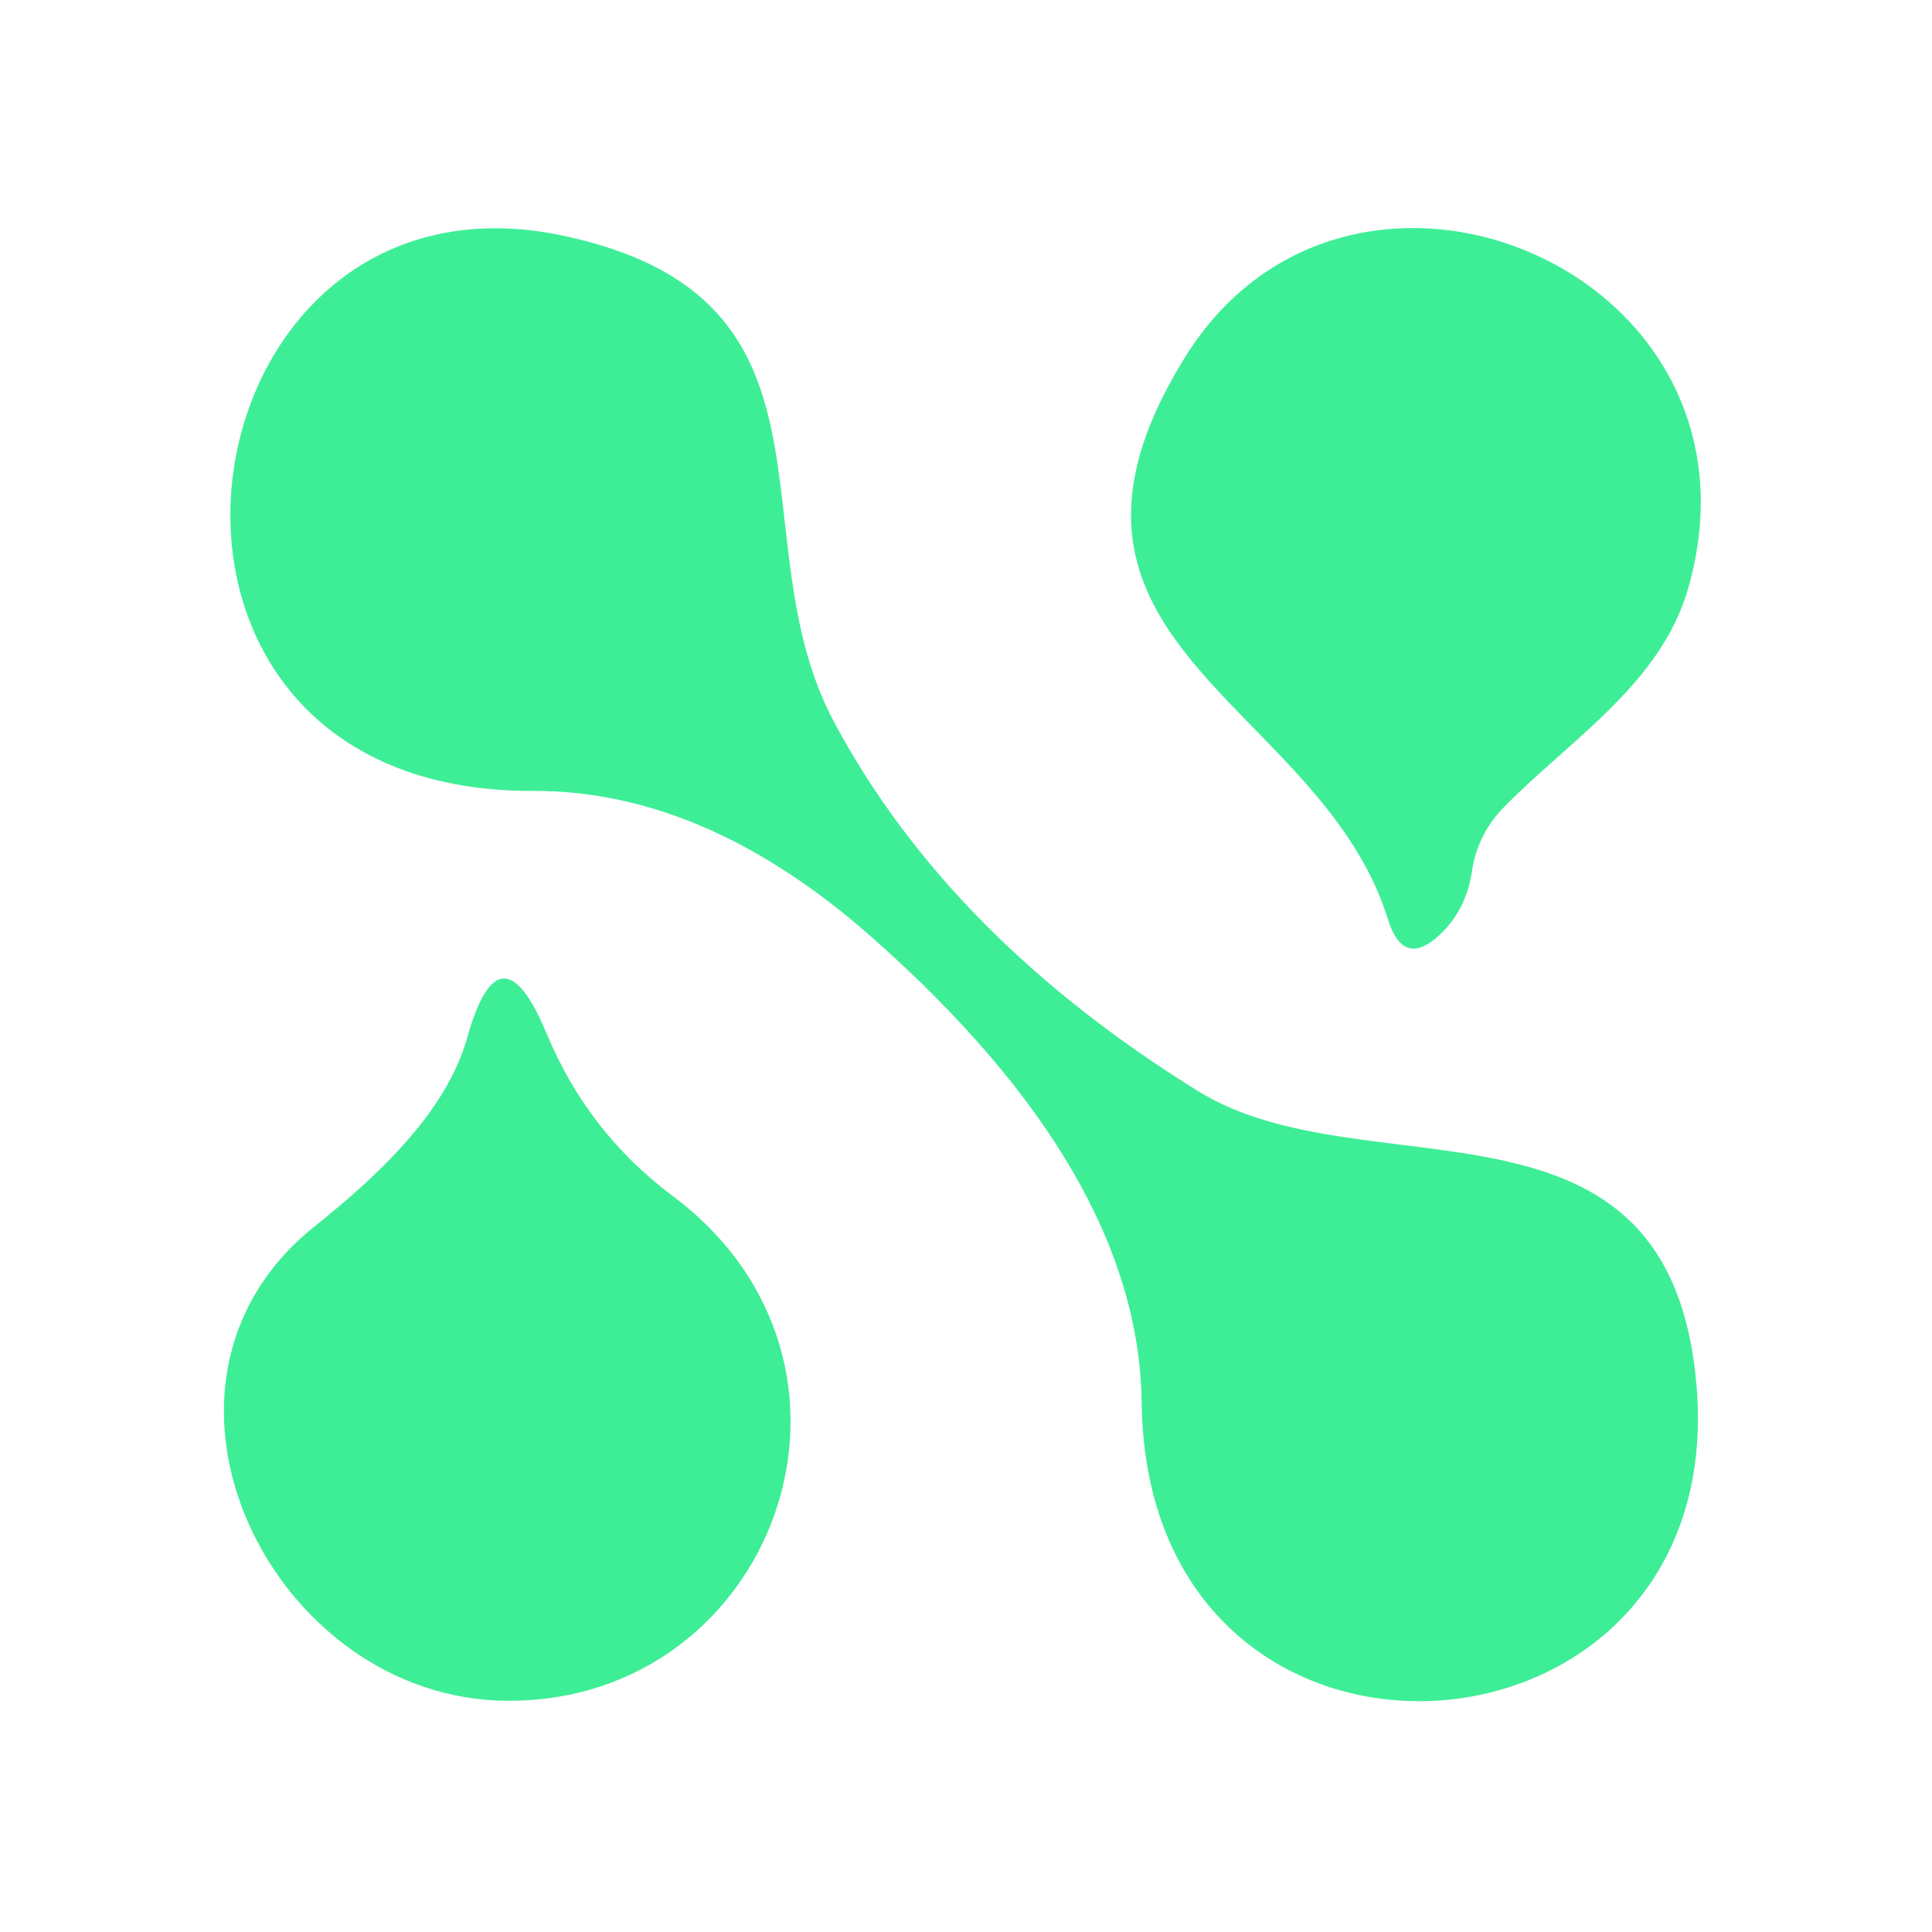
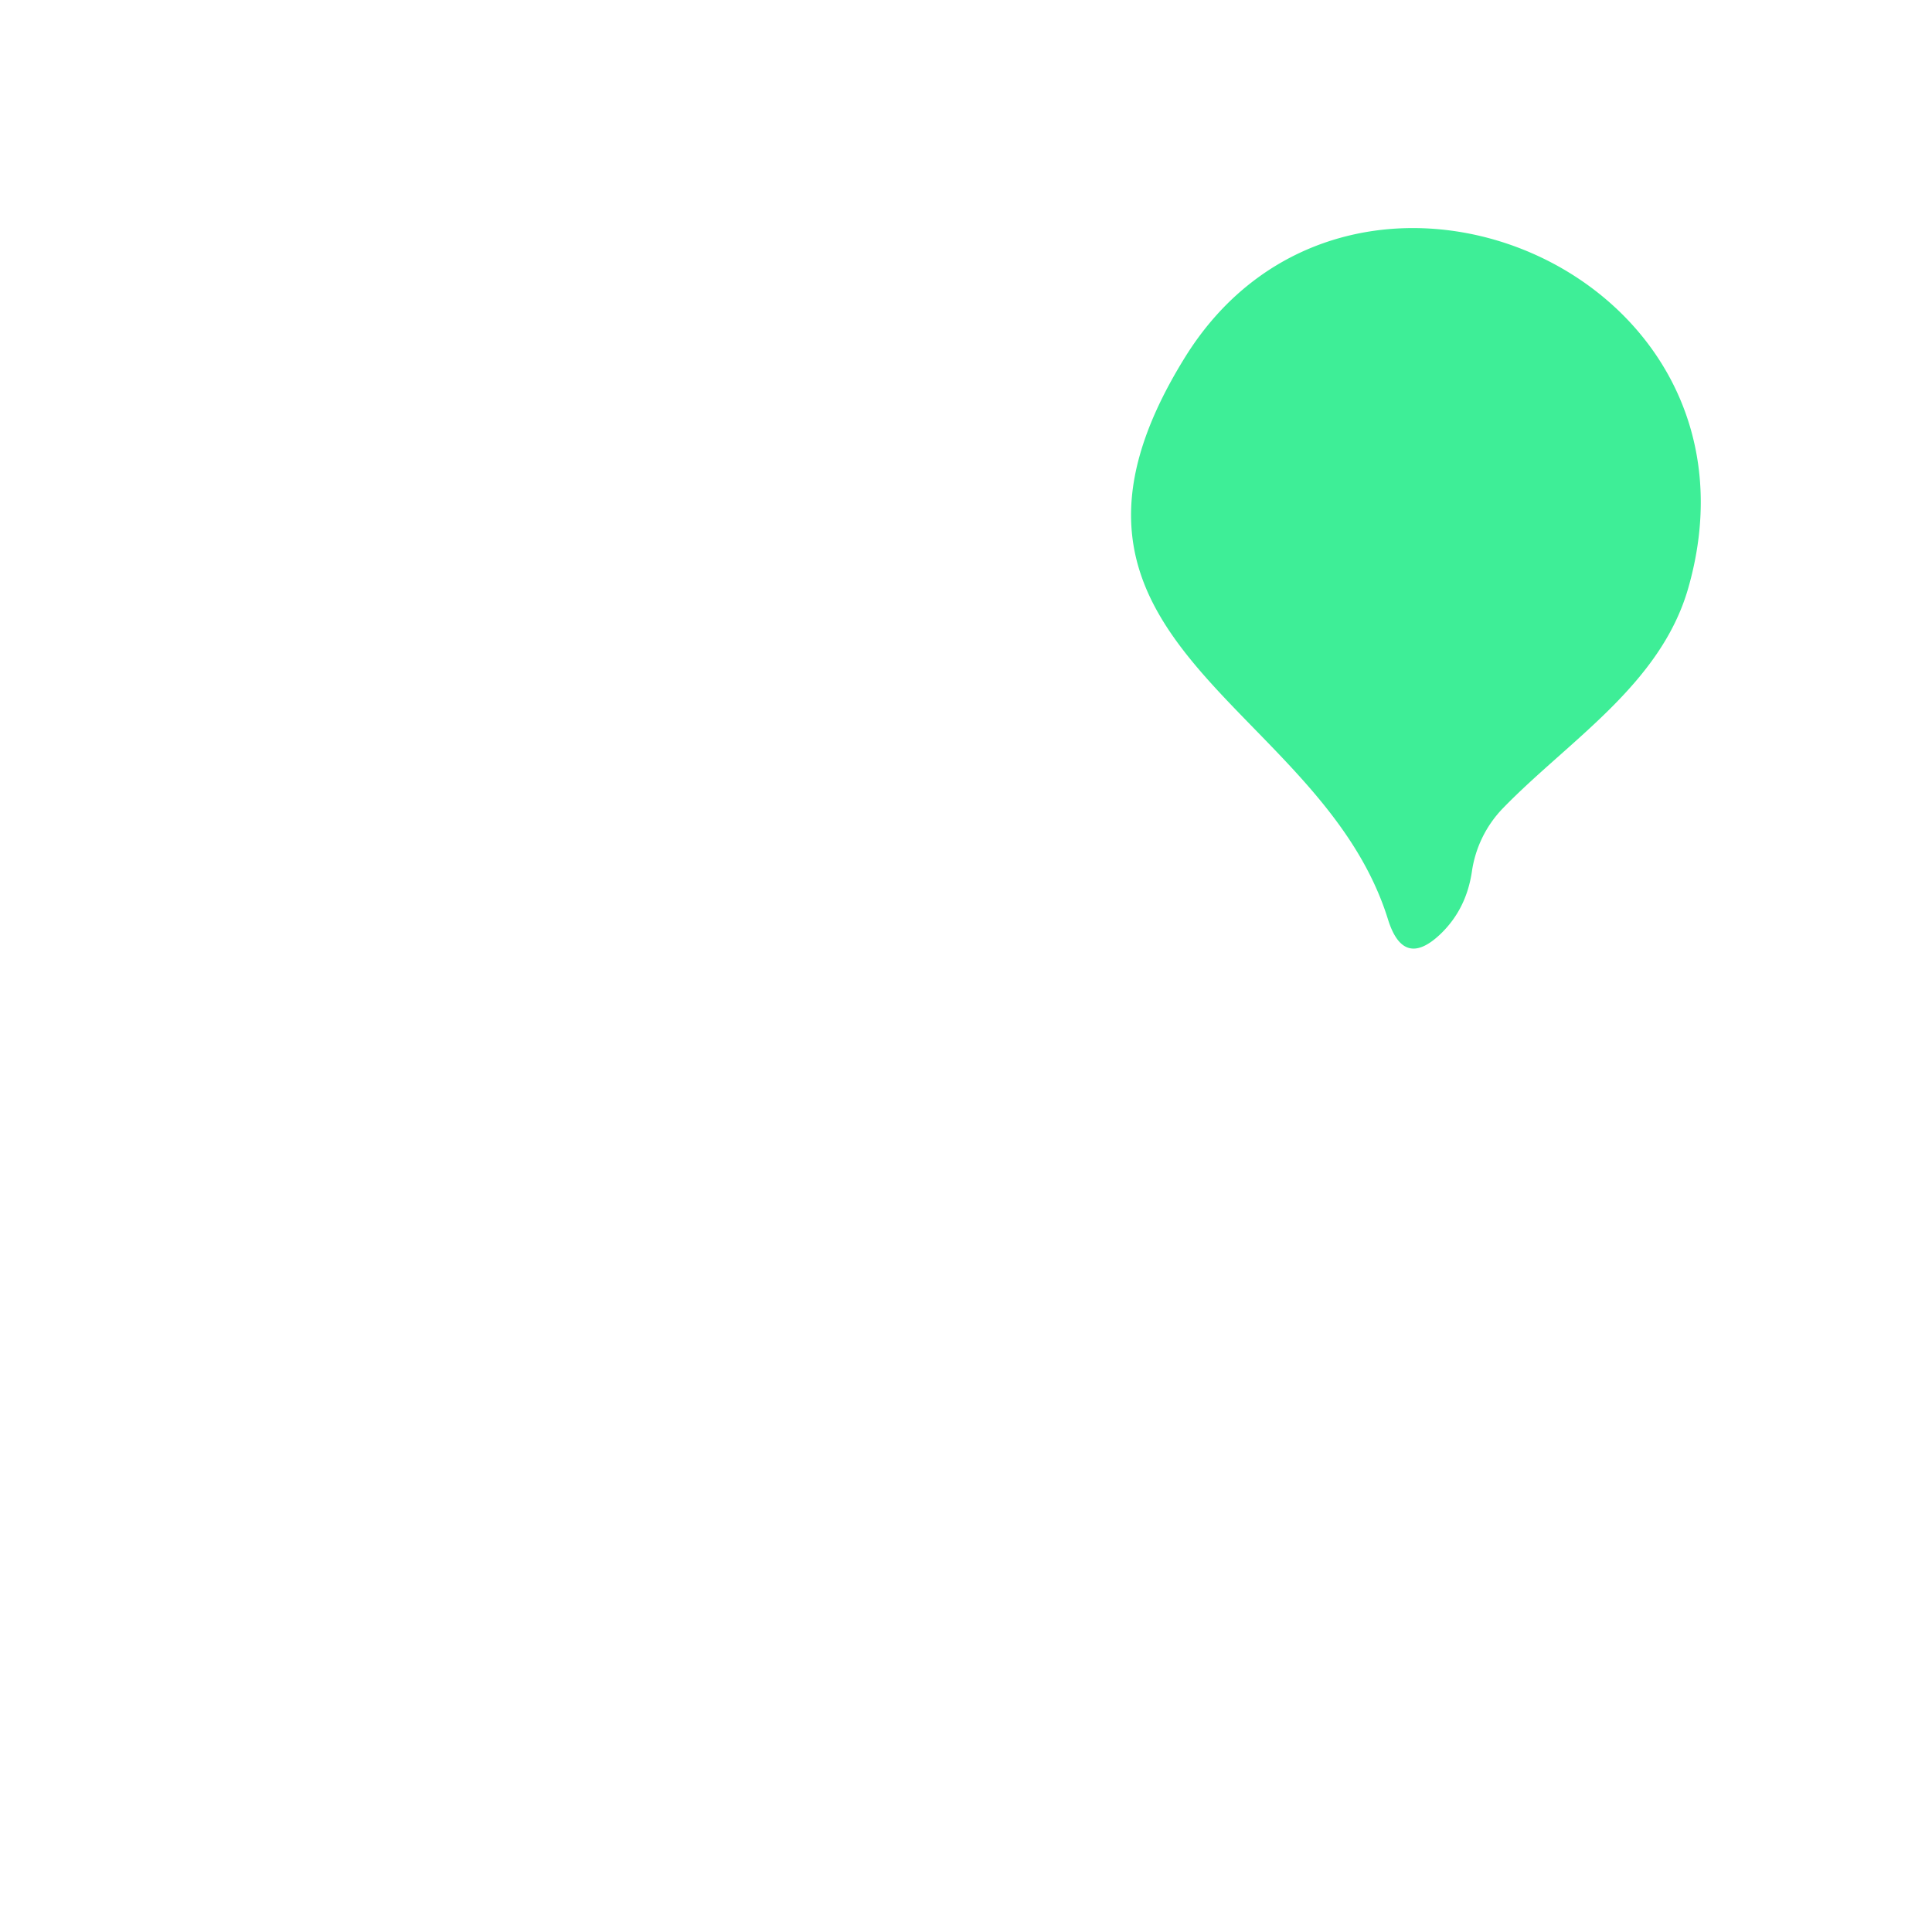
<svg xmlns="http://www.w3.org/2000/svg" version="1.1" viewBox="0.00 0.00 32.00 32.00">
-   <path fill="#3eee97" d="   M 13.81 11.95   Q 15.71 15.51 19.84 18.07   C 22.63 19.80 27.66 17.76 28.10 22.95   C 28.66 29.54 18.99 30.19 18.91 23.23   Q 18.86 19.44 14.47 15.55   Q 11.70 13.09 8.83 13.10   C 1.34 13.13 2.86 2.55 9.31 3.90   C 14.21 4.93 12.18 8.88 13.81 11.95   Z" />
-   <path fill="#3eee97" d="   M 24.38 14.43   Q 24.29 15.05 23.87 15.46   Q 23.25 16.06 22.99 15.23   C 21.87 11.62 16.69 10.67 19.62 5.93   C 22.35 1.50 29.48 4.47 27.96 9.75   C 27.50 11.34 25.99 12.26 24.90 13.38   A 1.90 1.89 71.5 0 0 24.38 14.43   Z" />
-   <path fill="#3eee97" d="   M 5.19 20.33   C 6.19 19.53 7.39 18.45 7.74 17.18   Q 8.28 15.27 9.05 17.11   Q 9.73 18.75 11.13 19.80   C 14.90 22.61 12.83 28.19 8.41 28.17   C 4.50 28.16 1.94 22.95 5.19 20.33   Z" />
+   <path fill="#3eee97" d="   M 24.38 14.43   Q 24.29 15.05 23.87 15.46   Q 23.25 16.06 22.99 15.23   C 21.87 11.62 16.69 10.67 19.62 5.93   C 22.35 1.50 29.48 4.47 27.96 9.75   C 27.50 11.34 25.99 12.26 24.90 13.38   A 1.90 1.89 71.5 0 0 24.38 14.43   " />
</svg>